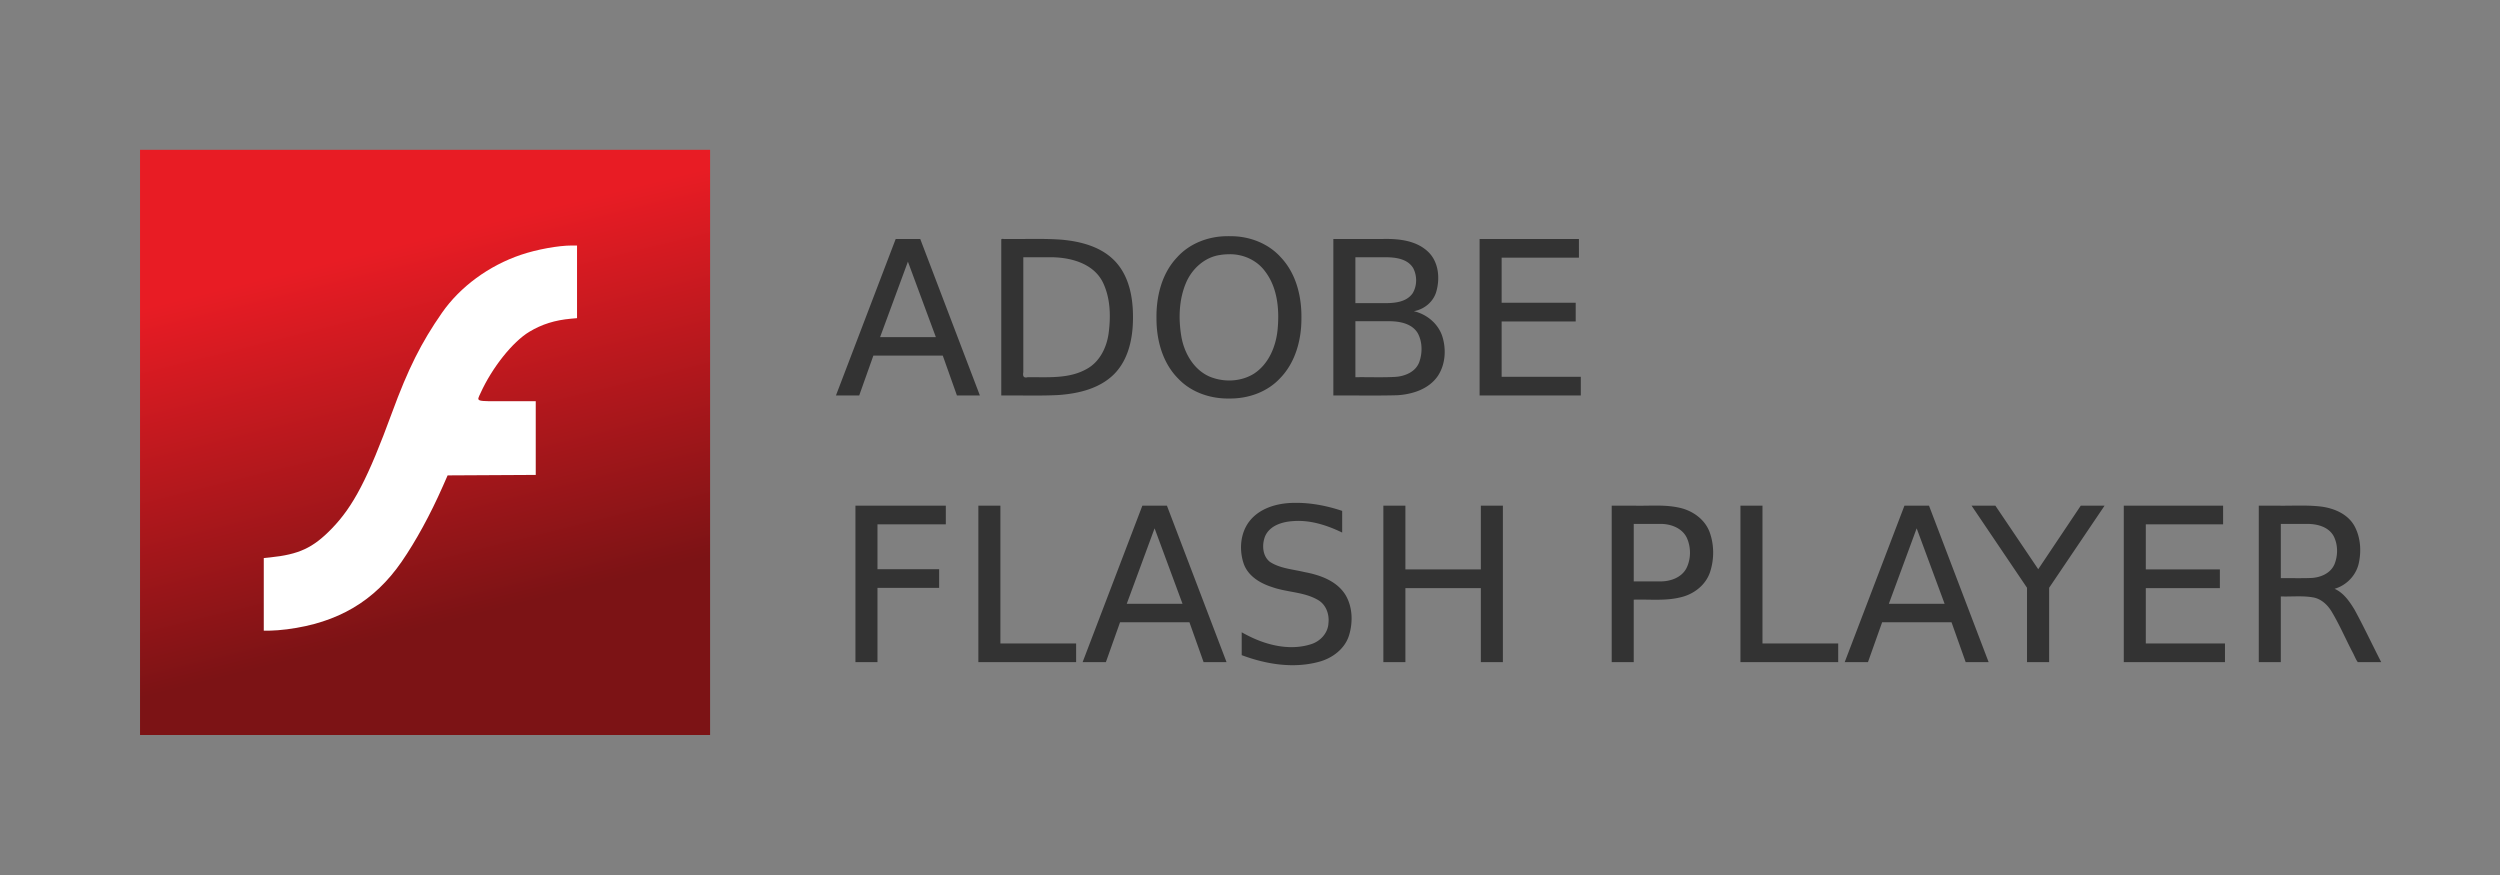
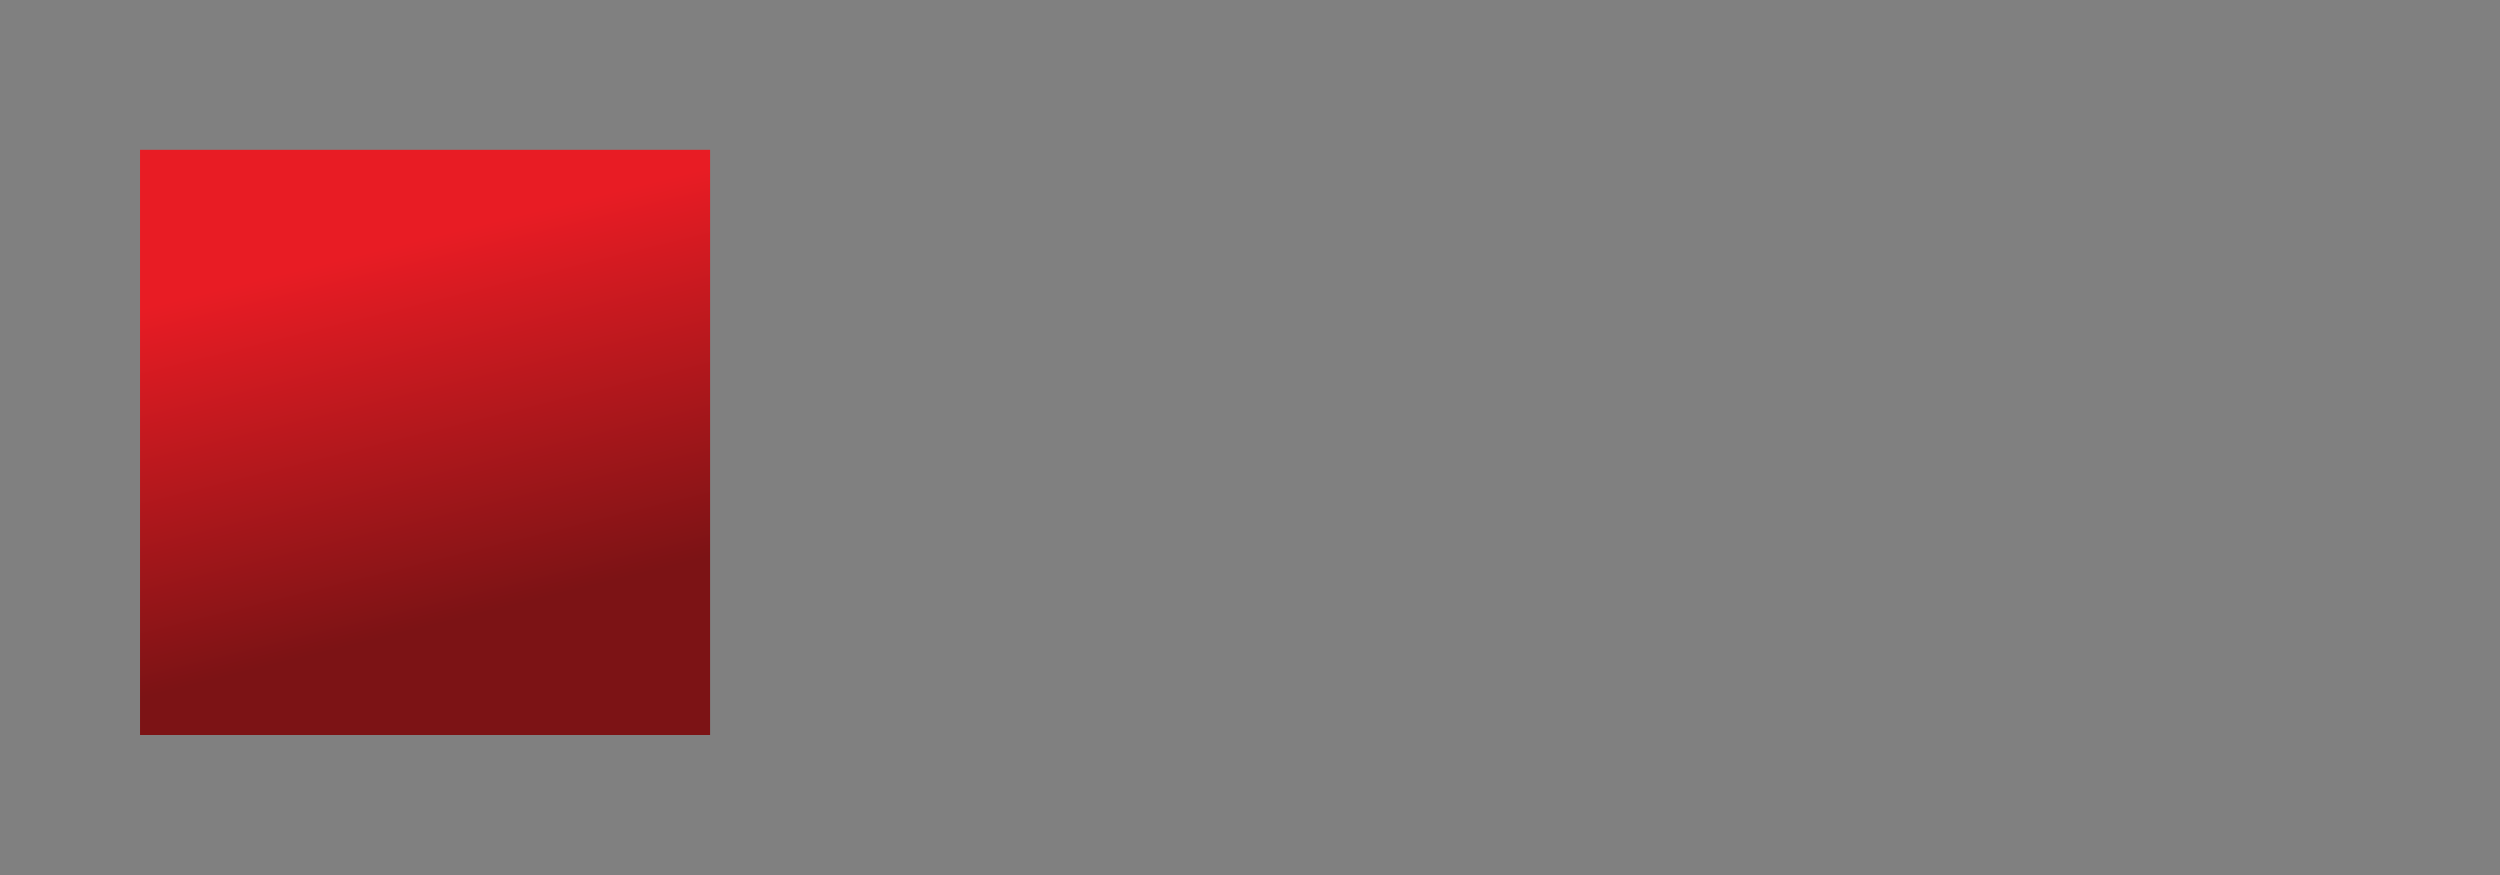
<svg xmlns="http://www.w3.org/2000/svg" xmlns:ns1="http://sodipodi.sourceforge.net/DTD/sodipodi-0.dtd" xmlns:ns2="http://www.inkscape.org/namespaces/inkscape" xmlns:xlink="http://www.w3.org/1999/xlink" width="1000" height="350" version="1.1" id="svg7" ns1:docname="flash.svg" ns2:version="1.4 (86a8ad7, 2024-10-11)">
  <rect width="100%" height="100%" fill="#808080" stroke="none" />
  <ns1:namedview id="namedview7" pagecolor="#ffffff" bordercolor="#000000" borderopacity="0.25" ns2:showpageshadow="2" ns2:pageopacity="0.0" ns2:pagecheckerboard="true" ns2:deskcolor="#d1d1d1" ns2:zoom="1.847" ns2:cx="503.51922" ns2:cy="216.2967" ns2:window-width="3840" ns2:window-height="2066" ns2:window-x="-11" ns2:window-y="-11" ns2:window-maximized="1" ns2:current-layer="svg7" />
  <defs id="defs6">
    <linearGradient id="a">
      <stop style="stop-color:#7c1315;stop-opacity:1" offset="0" id="stop1" />
      <stop style="stop-color:#e81c24;stop-opacity:1" offset="1" id="stop2" />
    </linearGradient>
    <linearGradient xlink:href="#a" id="d" x1="1877.583" y1="914.461" x2="1734.319" y2="323.32" gradientUnits="userSpaceOnUse" gradientTransform="matrix(.243 0 0 .249 -260.158 16.88)" />
    <linearGradient id="b">
      <stop style="stop-color:#e5e5e5;stop-opacity:1" offset="0" id="stop3" />
      <stop style="stop-color:#fff;stop-opacity:1" offset="1" id="stop4" />
    </linearGradient>
    <linearGradient id="c">
      <stop style="stop-color:#e5e5e5;stop-opacity:1" offset="0" id="stop5" />
      <stop style="stop-color:#fff;stop-opacity:1" offset="1" id="stop6" />
    </linearGradient>
  </defs>
  <rect style="fill:url(#d);fill-opacity:1;stroke:none;stroke-width:.246" width="228.023" height="234.07" x="56.013" y="59.93" ry="0" id="rect6" ns2:label="Square" />
-   <path style="fill:#fff;fill-opacity:1;stroke:none;stroke-width:.246" d="M105.51 237.741v-14.514l2.423-.25c11.647-1.198 17.217-3.78 24.684-11.445 8.708-8.94 14.54-20.144 24.197-46.49 6.39-17.432 11.687-28.016 19.985-39.933 7.243-10.4 18.722-18.829 31.575-23.184 6.332-2.146 14.947-3.72 20.361-3.72h2.078V127.263l-2.423.217c-6.423.576-11.629 2.211-16.655 5.232-6.685 4.019-14.897 14.335-19.515 24.517-1.602 3.534-2.486 3.261 10.588 3.261h11.49v29.477l-17.625.095-17.624.096-1.938 4.398c-4.97 11.274-10.766 21.89-16.445 30.12-10.913 15.813-25.482 24.41-45.822 27.041-2.27.294-5.3.535-6.732.537l-2.603.003v-14.514z" id="path6" ns2:label="f" />
-   <path style="font-style:normal;font-weight:400;font-size:85.333px;line-height:1.25;font-family:sans-serif;letter-spacing:0;word-spacing:0;fill:#333333;fill-opacity:1;stroke:none" d="m 358.229,95.719 -23.854,62.48 h 9.307 c 1.888,-5.32 3.778,-10.64 5.668,-15.959 h 27.76 l 5.665,15.96 h 9.182 l -23.86,-62.608 h -9.82 z m 16.109,39.123 h -22.3 L 363.166,104.66 Z M 400.51,95.791 v 62.408 c 7.698,-0.097 15.407,0.216 23.098,-0.2 7.902,-0.595 16.297,-2.582 22.066,-8.378 5.736,-5.802 7.47,-14.295 7.52,-22.189 0.09,-7.973 -1.365,-16.587 -6.922,-22.67 -5.472,-5.99 -13.782,-8.181 -21.598,-8.885 -7.476,-0.558 -14.984,-0.169 -22.474,-0.285 -0.474,0.125 -1.56,-0.256 -1.69,0.199 z m 18.78,7.117 c 8.41,-0.195 18.453,2.244 22.155,10.675 2.759,6.131 2.87,13.125 2.013,19.69 -0.762,5.668 -3.544,11.444 -8.722,14.284 -7.156,4.082 -15.697,3.242 -23.649,3.328 -1.693,0.439 -2.032,-0.477 -1.763,-2 v -45.977 h 9.965 z m 71.519,-8.431 c -7.423,0.034 -14.95,2.866 -19.968,8.453 -6.148,6.486 -8.385,15.697 -8.246,24.43 -0.02,8.672 2.415,17.772 8.665,24.061 5.25,5.566 13.025,8.143 20.567,7.985 7.414,0.08 15.008,-2.548 20.138,-8.037 6.209,-6.328 8.64,-15.418 8.607,-24.096 0.124,-8.662 -2.096,-17.783 -8.152,-24.244 -4.945,-5.587 -12.396,-8.475 -19.774,-8.546 a 35.78,35.78 0 0 0 -1.837,-0.006 z m 0.816,7.222 c 5.58,-0.135 11.174,2.36 14.465,6.922 4.958,6.521 5.703,15.225 4.956,23.151 -0.656,6.85 -3.603,13.947 -9.564,17.763 -5.332,3.27 -12.333,3.453 -18.003,0.95 -6.146,-2.873 -9.792,-9.356 -10.934,-15.841 -1.192,-7.132 -0.993,-14.743 1.848,-21.48 2.369,-5.637 7.503,-10.342 13.717,-11.182 1.16,-0.196 2.339,-0.272 3.515,-0.283 z m 41.717,-5.908 v 62.408 c 8.495,-0.065 16.996,0.131 25.487,-0.1 6.177,-0.346 12.883,-2.499 16.435,-7.91 2.974,-4.639 3.284,-10.694 1.595,-15.851 -1.712,-4.993 -6.238,-8.688 -11.324,-9.858 4.177,-0.732 7.9,-3.8 9.017,-7.951 1.53,-5.409 0.866,-11.993 -3.47,-15.969 -4.757,-4.413 -11.639,-5.097 -17.841,-4.968 h -19.9 z m 21.072,7.117 c 3.914,0.002 8.645,0.655 10.856,4.324 1.626,3.088 1.61,7.148 -0.252,10.133 -2.608,3.685 -7.646,3.933 -11.804,3.895 h -11.056 v -18.352 z m 1.043,25.582 c 4.219,-0.015 9.218,0.813 11.611,4.723 1.933,3.477 1.95,7.974 0.635,11.624 -1.41,3.877 -5.642,5.645 -9.488,5.913 -5.343,0.302 -10.706,0.054 -16.057,0.135 V 128.49 Z m 36.385,-32.699 v 62.408 h 40.482 v -7.482 h -31.666 v -22.143 h 29.625 v -7.482 h -29.625 v -18.018 h 30.916 V 95.592 H 591.842 Z M 342.176,202.459 v 62.406 h 8.814 v -29.707 h 24.668 v -7.482 H 350.99 V 209.74 h 27.334 v -7.48 h -36.148 z m 49.166,0 v 62.406 h 39.107 v -7.48 h -30.29 V 202.26 h -8.817 z m 65.554,-0.072 -23.853,62.478 h 9.307 l 5.666,-15.957 h 27.76 l 5.667,15.957 h 9.182 C 482.67,243.997 474.717,223.128 466.764,202.26 h -9.819 z m 16.108,39.123 h -22.3 l 11.13,-30.184 z m 44.193,-40.358 c -6.498,0.13 -13.54,2.155 -17.594,7.57 -3.522,4.736 -3.987,11.3 -2.11,16.782 1.737,4.933 6.582,7.823 11.329,9.322 5.966,2.137 12.688,1.893 18.24,5.09 3.266,1.777 4.73,5.68 4.319,9.25 -0.135,3.987 -3.193,7.321 -6.895,8.491 -6.988,2.275 -14.696,1.078 -21.401,-1.63 -2.206,-0.888 -4.337,-1.95 -6.41,-3.115 v 9.145 c 9.688,3.626 20.48,5.418 30.64,2.734 5.464,-1.38 10.628,-5.161 12.32,-10.72 1.608,-5.327 1.408,-11.508 -1.584,-16.325 -3.565,-5.516 -10.207,-7.795 -16.363,-8.938 -4.619,-1.115 -9.628,-1.403 -13.694,-4.042 -3.088,-2.365 -3.28,-7.004 -1.932,-10.333 1.928,-4.298 6.964,-5.757 11.306,-6 6.808,-0.5 13.45,1.67 19.497,4.59 v -8.67 c -6.324,-2.116 -12.977,-3.386 -19.668,-3.2 z m 36.145,1.307 v 62.406 h 8.816 V 235.24 h 30.184 v 29.625 h 8.816 V 202.26 h -8.816 v 25.5 h -30.184 v -25.5 h -8.816 z m 91.334,0 v 62.406 h 8.814 v -25 c 6.262,-0.197 12.657,0.595 18.8,-0.959 5.3,-1.217 10.134,-4.989 11.796,-10.28 1.61,-5.046 1.594,-10.687 -0.205,-15.683 -1.944,-5.349 -7.117,-8.907 -12.57,-9.95 -5.862,-1.237 -11.895,-0.555 -17.836,-0.733 h -8.8 z m 19.195,7.115 c 4.234,-0.13 8.962,1.557 10.867,5.576 1.688,3.746 1.689,8.294 -0.1,12.007 -2.006,3.997 -6.751,5.543 -10.967,5.394 h -10.18 v -22.977 z m 32.305,-7.115 v 62.406 h 39.107 v -7.48 H 704.99 V 202.26 h -8.814 z m 65.553,-0.072 -23.854,62.478 h 9.307 c 1.888,-5.319 3.778,-10.638 5.668,-15.957 h 27.76 l 5.665,15.957 h 9.182 l -23.86,-62.605 h -9.82 z m 16.109,39.123 h -22.3 l 11.128,-30.184 z m 10.996,-38.94 21.967,32.534 v 29.761 h 8.857 v -29.761 c 7.393,-10.948 14.784,-21.897 22.178,-32.844 h -9.527 l -17.018,25.422 c -5.715,-8.474 -11.428,-16.95 -17.145,-25.422 h -9.523 l 0.112,0.165 z m 60.676,-0.111 v 62.406 h 40.48 v -7.48 H 858.324 V 235.24 h 29.625 v -7.48 h -29.625 v -18.02 h 30.916 v -7.48 h -39.73 z m 54,0 v 62.406 h 8.814 v -26.29 c 4.254,0.153 8.563,-0.358 12.777,0.362 3.261,0.506 5.907,2.934 7.566,5.723 3.116,5.186 5.505,10.772 8.302,16.132 0.748,1.31 1.289,2.952 2.156,4.073 h 9.365 c -3.608,-7.016 -6.948,-14.177 -10.734,-21.095 -1.99,-3.253 -4.33,-6.653 -7.932,-8.25 4.725,-1.352 8.561,-5.301 9.658,-10.106 1.1,-4.894 0.77,-10.298 -1.583,-14.789 -2.663,-5.043 -8.404,-7.426 -13.818,-8.037 -5.832,-0.642 -11.718,-0.194 -17.572,-0.328 h -7 z m 19.195,7.115 c 4.035,-0.062 8.637,1.065 10.748,4.858 1.77,3.417 1.749,7.699 0.373,11.177 -1.539,3.721 -5.604,5.413 -9.361,5.583 -4.044,0.156 -8.095,0.025 -12.14,0.068 v -21.686 z" id="path7" ns2:label="AdobeFlashPlayer" />
</svg>